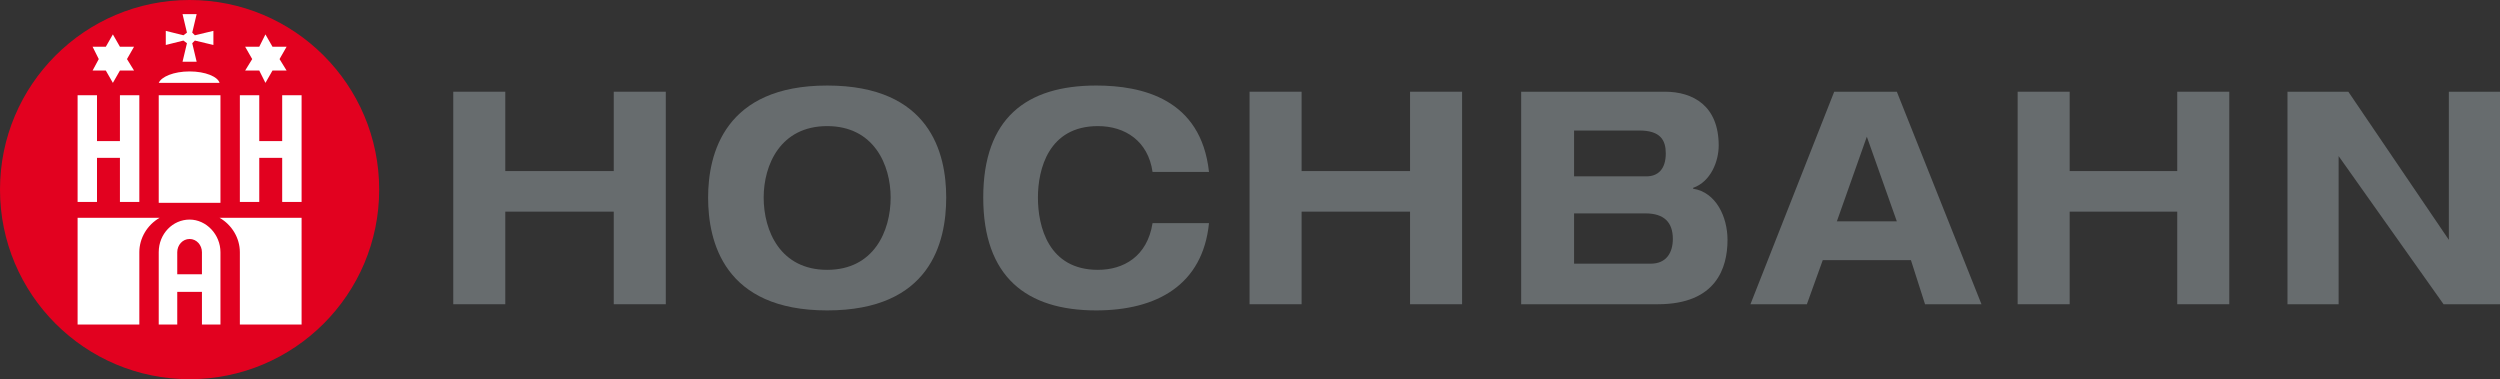
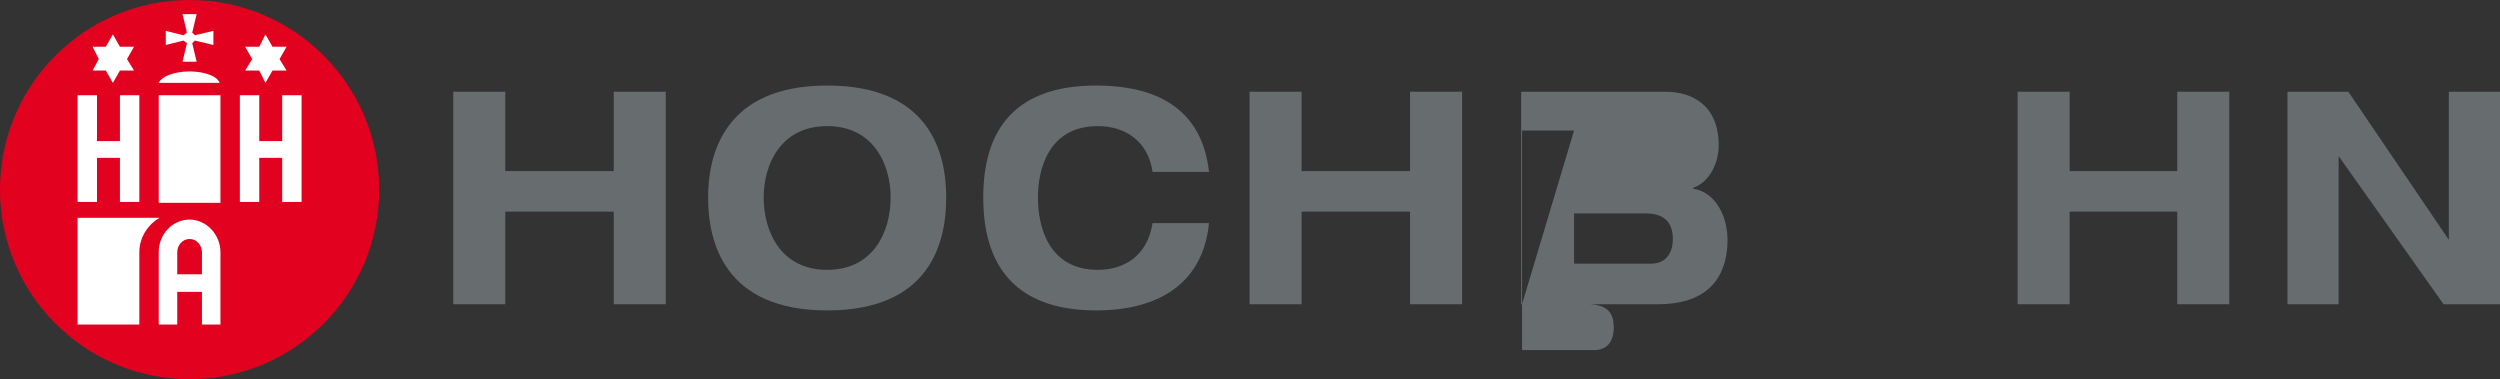
<svg xmlns="http://www.w3.org/2000/svg" version="1.1" id="Ebene_1" x="0px" y="0px" viewBox="0 0 283.5 43" style="enable-background:new 0 0 283.5 43;" xml:space="preserve">
  <rect x="0" y="0" width="283.5" height="43" fill="#333333" stroke="none" />
  <style type="text/css">
	.st0{fill:#676C6E;}
	.st1{fill:#E2011F;}
	.st2{fill:#FFFFFF;}
</style>
  <g>
    <g>
      <polygon class="st0" points="51.4,10.4 57.3,10.4 57.3,19.4 69.6,19.4 69.6,10.4 75.5,10.4 75.5,34.5 69.6,34.5 69.6,24 57.3,24     57.3,34.5 51.4,34.5   " />
      <path class="st0" d="M86.6,22.4c0-3.7,1.9-8.1,7.2-8.1s7.2,4.4,7.2,8.1c0,3.8-1.9,8.2-7.2,8.2S86.6,26.2,86.6,22.4L86.6,22.4z     M80.3,22.4c0,5,1.8,12.8,13.5,12.8s13.5-7.7,13.5-12.8c0-5-1.8-12.7-13.5-12.7C82.2,9.7,80.3,17.4,80.3,22.4L80.3,22.4z" />
      <path class="st0" d="M130.7,19.5c-0.5-3.5-3.1-5.2-6.2-5.2c-5.6,0-6.8,4.9-6.8,8.1c0,3.3,1.2,8.2,6.8,8.2c2.9,0,5.6-1.5,6.2-5.3    h6.4c-0.7,7-5.9,9.9-12.8,9.9c-7.9,0-12.8-3.8-12.8-12.8s4.9-12.7,12.8-12.7c5.2,0,11.9,1.5,12.8,9.8L130.7,19.5L130.7,19.5z" />
      <polygon class="st0" points="141.7,10.4 147.6,10.4 147.6,19.4 159.9,19.4 159.9,10.4 165.8,10.4 165.8,34.5 159.9,34.5 159.9,24     147.6,24 147.6,34.5 141.7,34.5   " />
-       <path class="st0" d="M178.5,24.2h8.1c2.1,0,3.1,1,3.1,2.9c0,1.5-0.7,2.8-2.5,2.8h-8.7L178.5,24.2L178.5,24.2z M172.6,34.5H188    c6.6,0,7.9-4.1,7.9-7.3c0-2.6-1.3-5.4-3.9-5.8v-0.1c2-0.7,2.9-3,2.9-4.8c0-4.5-2.9-6.1-6.1-6.1h-16.3v24.1H172.6z M178.5,14.8h7.4    c2.4,0,3,1.1,3,2.6c0,1.8-0.9,2.6-2.2,2.6h-8.2V14.8L178.5,14.8z" />
-       <path class="st0" d="M215.1,25.1h-6.8l3.4-9.6L215.1,25.1L215.1,25.1z M218.3,34.5h6.4l-9.6-24.1H208l-9.5,24.1h6.4l1.8-5h10    L218.3,34.5L218.3,34.5z" />
+       <path class="st0" d="M178.5,24.2h8.1c2.1,0,3.1,1,3.1,2.9c0,1.5-0.7,2.8-2.5,2.8h-8.7L178.5,24.2L178.5,24.2z M172.6,34.5H188    c6.6,0,7.9-4.1,7.9-7.3c0-2.6-1.3-5.4-3.9-5.8v-0.1c2-0.7,2.9-3,2.9-4.8c0-4.5-2.9-6.1-6.1-6.1h-16.3v24.1H172.6z h7.4    c2.4,0,3,1.1,3,2.6c0,1.8-0.9,2.6-2.2,2.6h-8.2V14.8L178.5,14.8z" />
      <polygon class="st0" points="228.8,10.4 234.7,10.4 234.7,19.4 246.9,19.4 246.9,10.4 252.8,10.4 252.8,34.5 246.9,34.5 246.9,24     234.7,24 234.7,34.5 228.8,34.5   " />
      <polygon class="st0" points="277.7,10.4 283.5,10.4 283.5,34.5 277.1,34.5 265.2,17.7 265.2,17.7 265.2,34.5 259.4,34.5     259.4,10.4 266.3,10.4 277.7,27.2 277.7,27.2   " />
    </g>
    <ellipse class="st1" cx="21.5" cy="21.5" rx="21.5" ry="21.5" />
    <polygon class="st2" points="27.8,5.3 29.4,5.3 30.1,3.9 30.9,5.3 32.5,5.3 31.7,6.7 32.5,8 30.9,8 30.1,9.4 29.4,8 27.8,8    28.6,6.7  " />
    <polygon class="st2" points="18.8,3.5 20.8,4 21.2,3.7 20.7,1.6 22.3,1.6 21.8,3.7 22.1,4 24.2,3.5 24.2,5.1 22.1,4.6 21.8,4.9    22.3,7 20.7,7 21.2,4.9 20.8,4.6 18.8,5.1  " />
    <path class="st2" d="M21.5,8.1c1.8,0,3.2,0.6,3.4,1.3H18C18.3,8.7,19.7,8.1,21.5,8.1z" />
    <rect x="18" y="10.8" class="st2" width="7" height="12.2" />
    <polygon class="st2" points="10.5,5.3 12,5.3 12.8,3.9 13.6,5.3 15.2,5.3 14.4,6.7 15.2,8 13.6,8 12.8,9.4 12,8 10.5,8 11.2,6.7     " />
    <polygon class="st2" points="8.8,10.8 11,10.8 11,16 13.6,16 13.6,10.8 15.8,10.8 15.8,22.9 13.6,22.9 13.6,17.9 11,17.9 11,22.9    8.8,22.9  " />
    <path class="st2" d="M15.8,28.6v8.2h-7V24.7h9.3C16.7,25.5,15.8,27,15.8,28.6z" />
-     <path class="st2" d="M34.2,36.8h-7v-8.2c0-1.6-0.9-3.1-2.3-3.9h9.3V36.8z" />
    <polygon class="st2" points="34.2,22.9 32,22.9 32,17.9 29.4,17.9 29.4,22.9 27.2,22.9 27.2,10.8 29.4,10.8 29.4,16 32,16 32,10.8    34.2,10.8  " />
    <path class="st2" d="M21.5,24.9c-1.9,0-3.5,1.6-3.5,3.7v8.2h2.1v-3.7h2.8v3.7H25v-8.2C25,26.6,23.4,24.9,21.5,24.9z M22.9,31.1   h-2.8v-2.5c0-0.8,0.6-1.5,1.4-1.5s1.4,0.7,1.4,1.5V31.1z" />
  </g>
</svg>